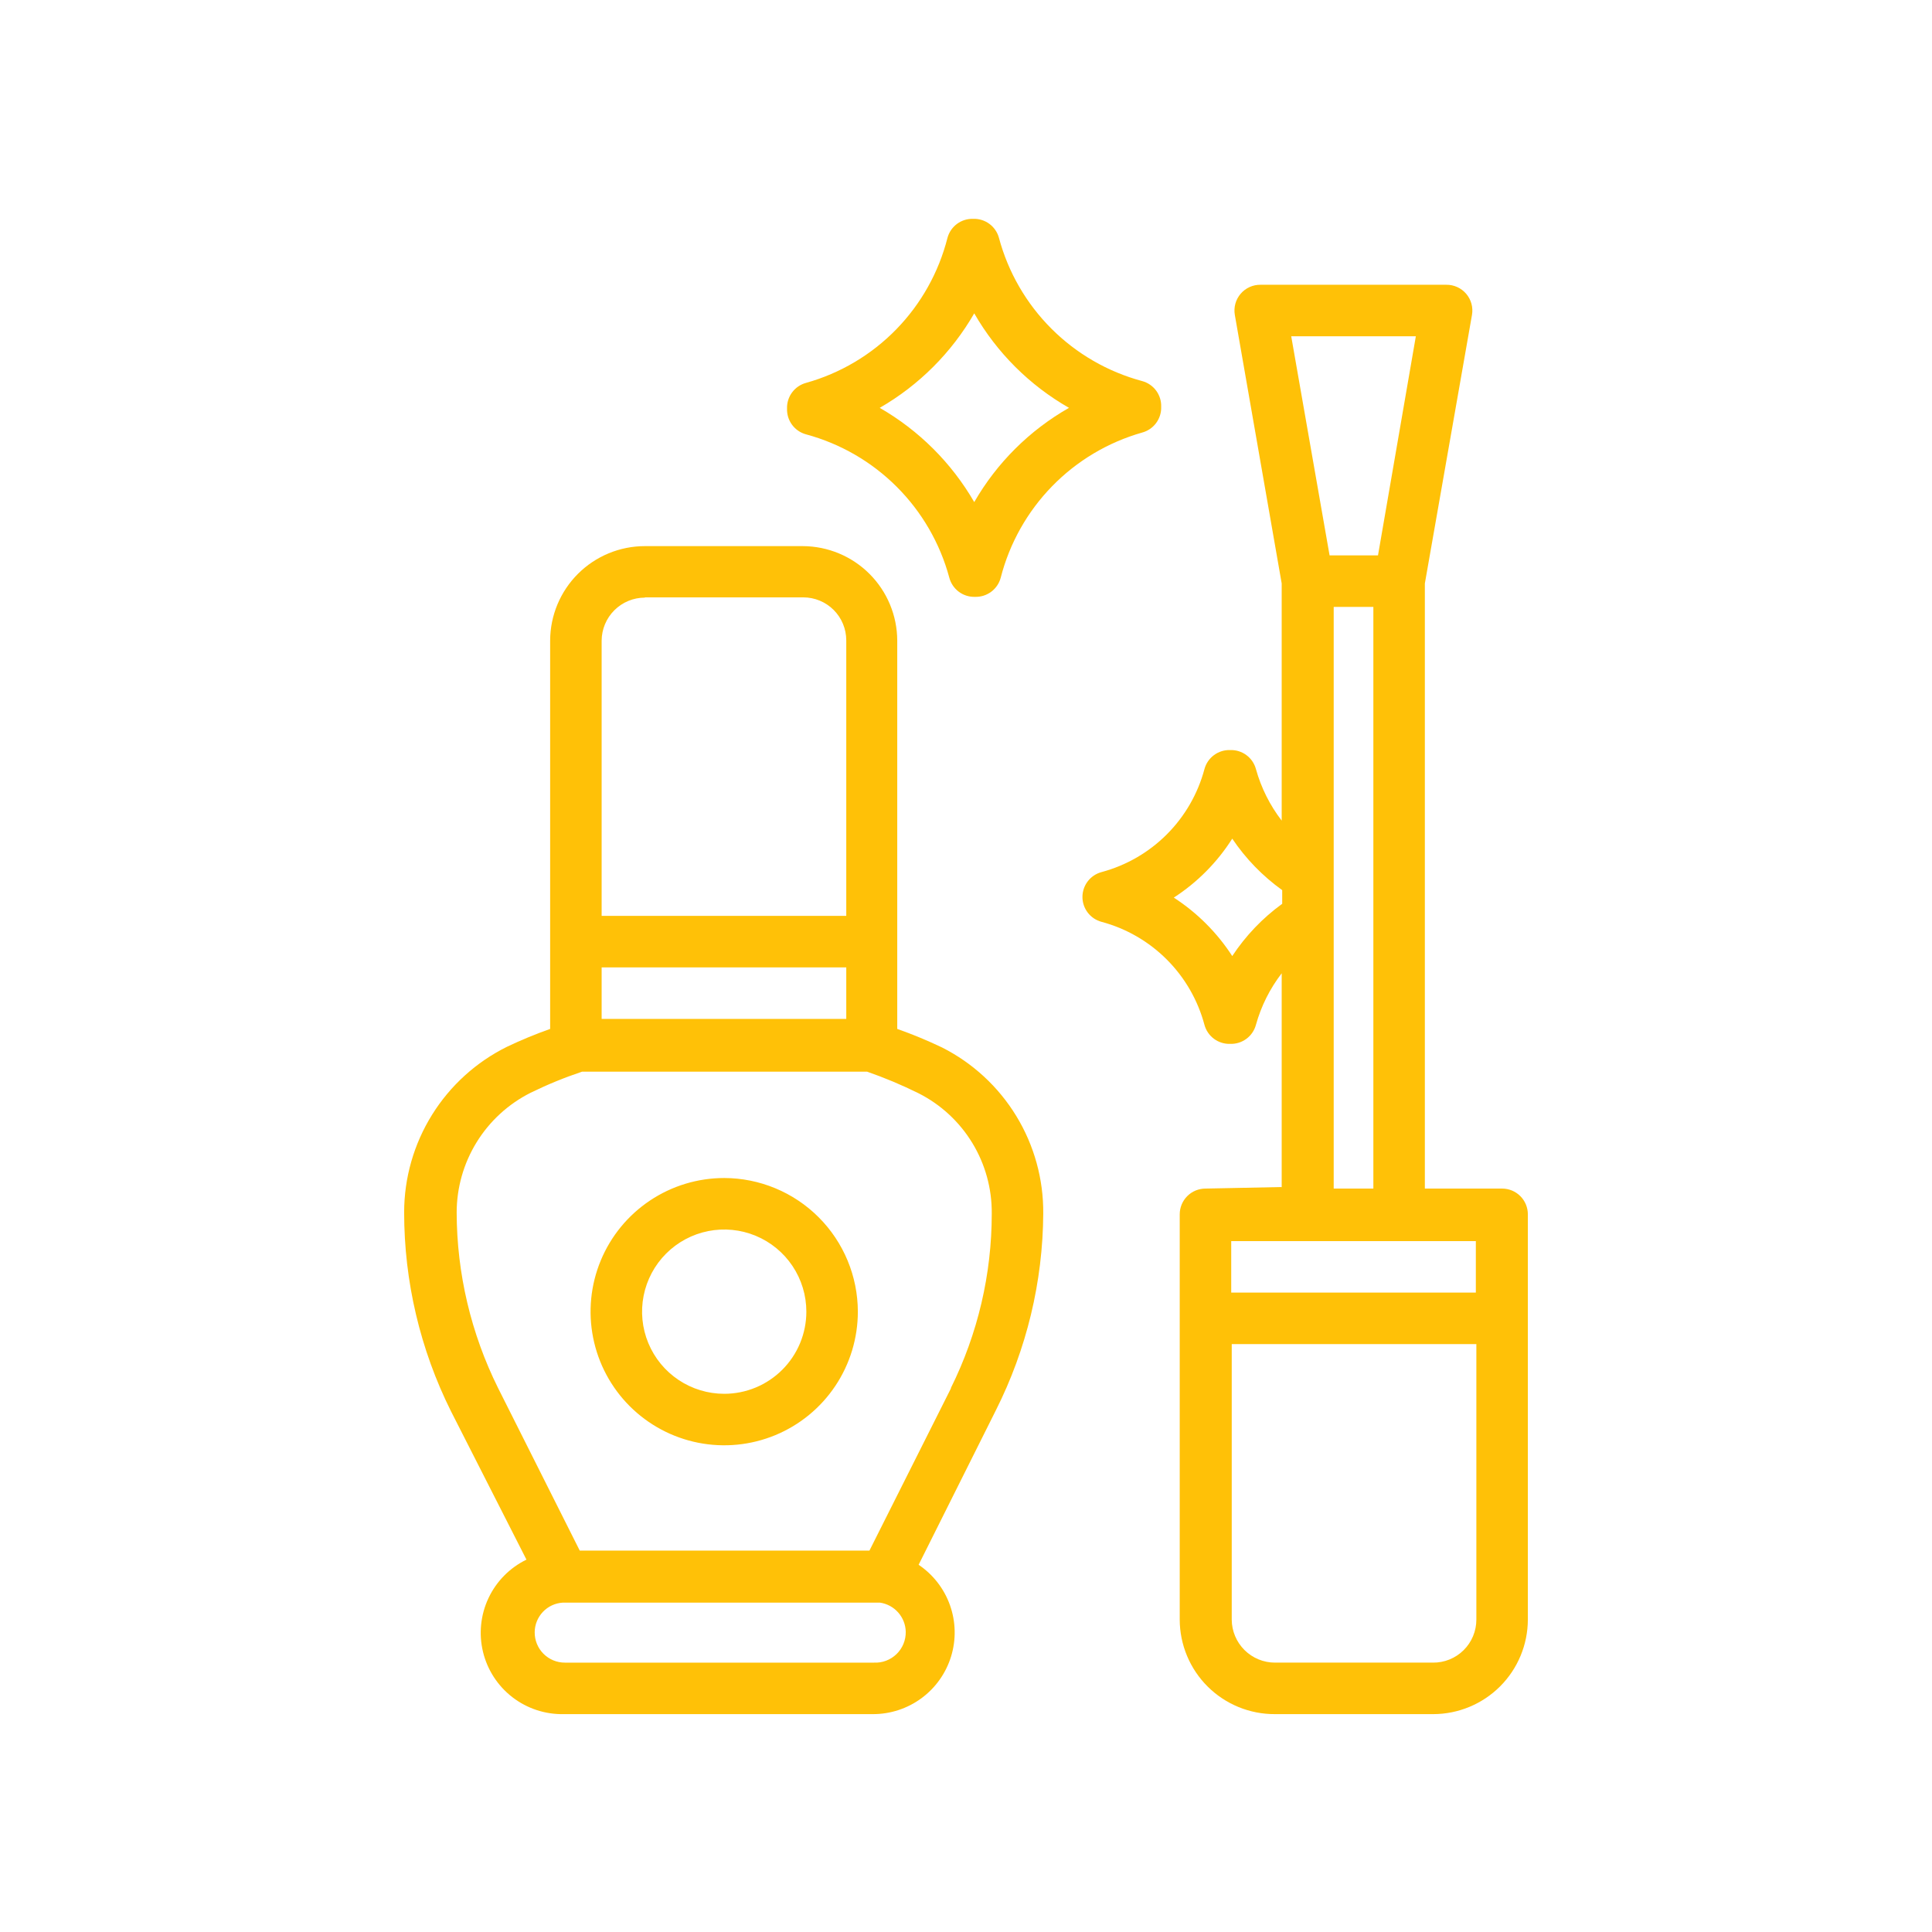
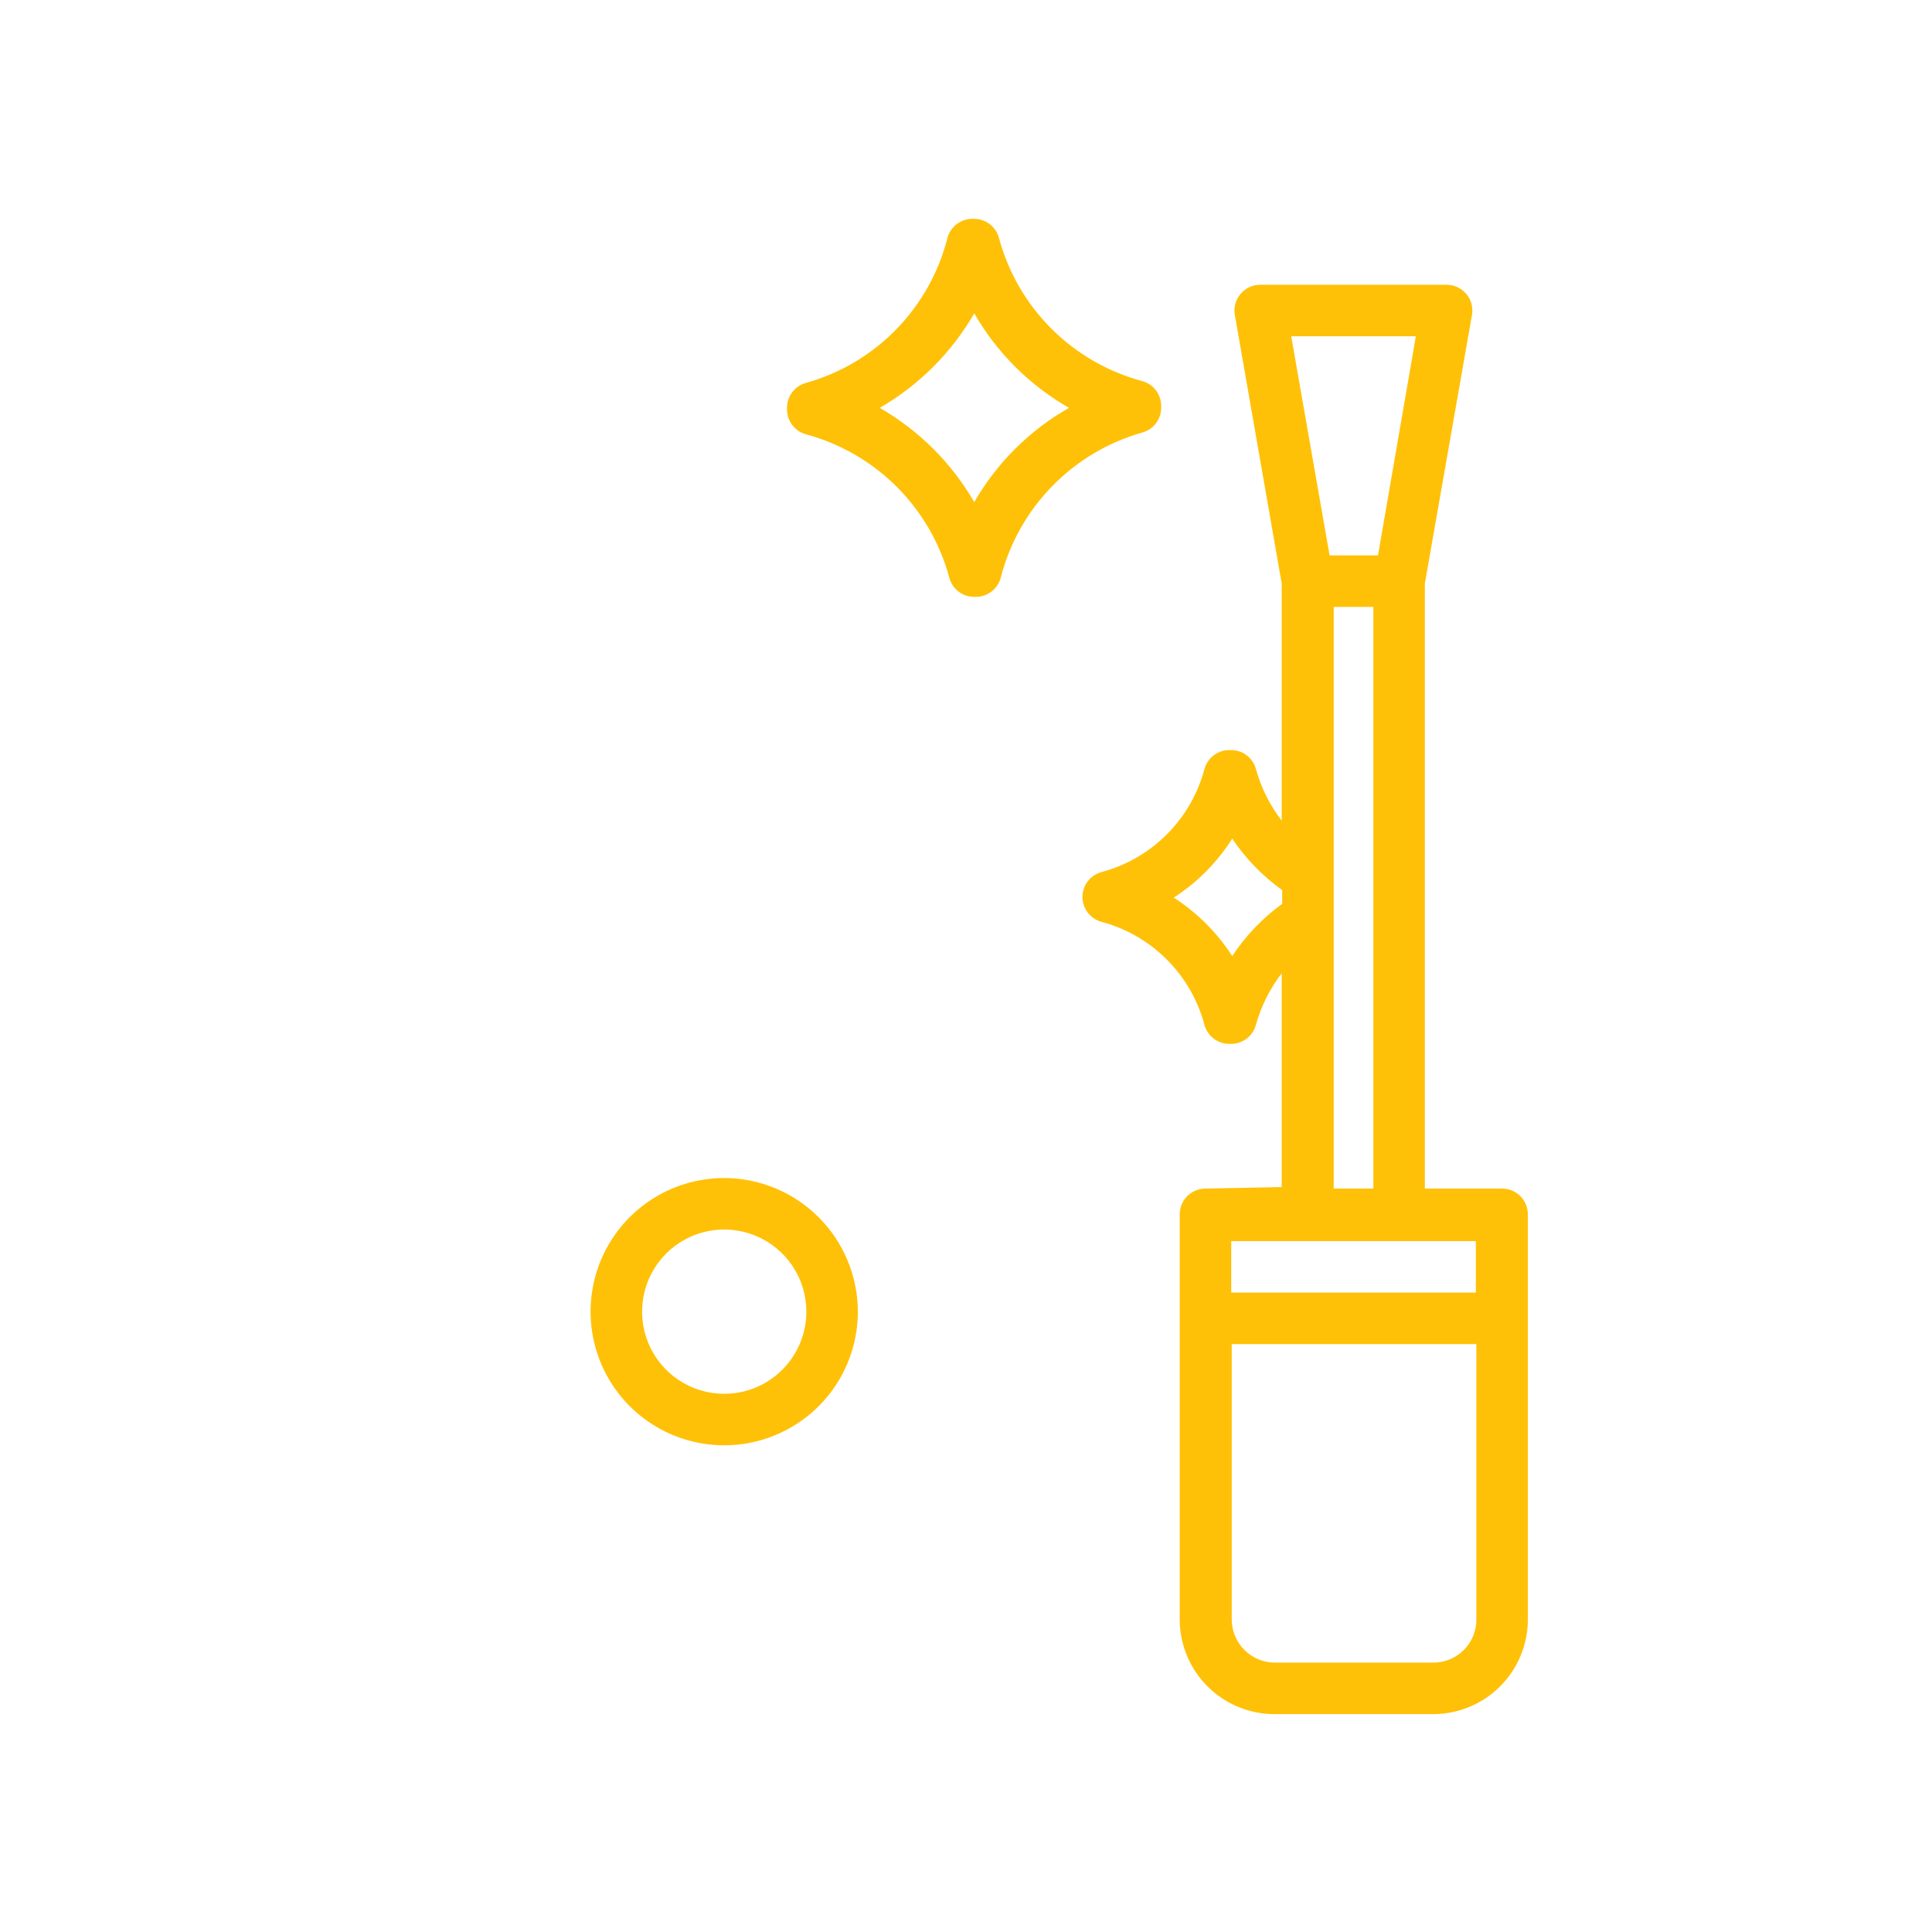
<svg xmlns="http://www.w3.org/2000/svg" width="980" height="980" viewBox="0 0 980 980" fill="none">
-   <path d="M529.184 615.571C529.33 598.14 524.601 581.015 515.531 566.129C506.461 551.243 493.41 539.188 477.853 531.325C470.45 527.789 462.863 524.65 455.126 521.921V324.955C455.092 312.252 450.03 300.08 441.048 291.098C432.066 282.115 419.893 277.054 407.191 277.02H327.124C314.399 277.019 302.193 282.066 293.183 291.052C284.172 300.037 279.093 312.23 279.058 324.955V521.921C271.635 524.542 264.354 527.551 257.246 530.933C241.577 538.674 228.382 550.639 219.151 565.478C209.919 580.318 205.018 597.442 205 614.918C204.988 649.961 213.126 684.527 228.772 715.883L267.042 791.117C258.585 795.238 251.789 802.124 247.781 810.635C243.773 819.146 242.793 828.771 245.003 837.916C247.213 847.06 252.48 855.175 259.932 860.916C267.385 866.658 276.575 869.681 285.981 869.485H442.718C451.6 869.514 460.257 866.685 467.409 861.417C474.56 856.149 479.828 848.72 482.435 840.229C485.041 831.737 484.847 822.632 481.881 814.259C478.916 805.886 473.337 798.688 465.967 793.729L505.151 715.361C520.751 684.396 528.976 650.243 529.184 615.571ZM305.181 490.704H429.264V516.827H305.181V490.704ZM327.124 303.012H407.452C410.316 303.012 413.153 303.576 415.799 304.672C418.446 305.768 420.85 307.375 422.876 309.4C424.901 311.426 426.508 313.831 427.604 316.477C428.7 319.123 429.264 321.96 429.264 324.824V464.581H305.181V324.955C305.216 319.158 307.543 313.61 311.654 309.523C315.765 305.436 321.327 303.142 327.124 303.142V303.012ZM443.24 843.362H286.503C284.485 843.362 282.487 842.963 280.625 842.187C278.762 841.411 277.072 840.273 275.651 838.84C274.23 837.407 273.107 835.707 272.347 833.838C271.587 831.969 271.204 829.968 271.221 827.95C271.247 824.108 272.732 820.419 275.376 817.63C278.019 814.841 281.623 813.161 285.458 812.929H446.375C449.944 813.452 453.212 815.221 455.603 817.922C457.993 820.623 459.351 824.083 459.436 827.689C459.475 829.802 459.078 831.901 458.271 833.855C457.464 835.809 456.264 837.575 454.745 839.045C453.226 840.516 451.42 841.657 449.441 842.4C447.462 843.143 445.351 843.47 443.24 843.362ZM482.424 704.128L441.02 786.545H294.079L252.674 704.128C238.912 676.445 231.716 645.963 231.645 615.049C231.657 602.447 235.168 590.096 241.787 579.372C248.406 568.649 257.872 559.973 269.132 554.313C277.591 550.166 286.318 546.588 295.254 543.603H439.844C448.773 546.71 457.497 550.375 465.967 554.575C477.222 560.273 486.659 569.004 493.214 579.782C499.769 590.561 503.18 602.957 503.061 615.571C503.085 646.3 495.976 676.614 482.294 704.128H482.424Z" fill="#FFC107" />
  <path d="M367.353 597.545C353.946 597.545 340.84 601.521 329.692 608.97C318.544 616.418 309.855 627.006 304.725 639.392C299.594 651.779 298.251 665.409 300.867 678.559C303.483 691.709 309.939 703.787 319.419 713.268C328.9 722.748 340.979 729.205 354.128 731.82C367.278 734.436 380.908 733.093 393.295 727.963C405.682 722.832 416.269 714.143 423.717 702.995C431.166 691.848 435.142 678.741 435.142 665.334C435.107 647.366 427.954 630.144 415.249 617.438C402.544 604.733 385.321 597.58 367.353 597.545ZM367.353 707C359.112 707 351.057 704.556 344.205 699.978C337.353 695.4 332.013 688.892 328.859 681.279C325.705 673.665 324.88 665.288 326.488 657.205C328.096 649.123 332.064 641.699 337.891 635.872C343.718 630.045 351.142 626.076 359.225 624.469C367.307 622.861 375.685 623.686 383.298 626.84C390.912 629.993 397.419 635.334 401.997 642.186C406.575 649.038 409.019 657.093 409.019 665.334C409.019 670.806 407.941 676.224 405.848 681.279C403.754 686.334 400.685 690.927 396.815 694.796C392.946 698.665 388.353 701.734 383.298 703.828C378.243 705.922 372.825 707 367.353 707ZM611.471 602.9C608.007 602.9 604.685 604.277 602.235 606.726C599.786 609.176 598.41 612.498 598.41 615.962V821.549C598.427 827.872 599.691 834.129 602.131 839.963C604.57 845.797 608.137 851.092 612.626 855.544C617.116 859.997 622.439 863.521 628.293 865.913C634.146 868.305 640.414 869.518 646.737 869.484H727.065C739.767 869.449 751.94 864.388 760.922 855.406C769.904 846.424 774.965 834.251 775 821.549V615.962C775 612.498 773.624 609.176 771.174 606.726C768.725 604.277 765.403 602.9 761.939 602.9H722.754V295.957L746.657 159.727C746.983 157.835 746.889 155.895 746.38 154.044C745.872 152.194 744.962 150.478 743.715 149.019C742.467 147.56 740.914 146.393 739.165 145.603C737.416 144.812 735.514 144.417 733.595 144.445H639.422C637.503 144.417 635.602 144.812 633.853 145.603C632.104 146.393 630.55 147.56 629.303 149.019C628.056 150.478 627.146 152.194 626.637 154.044C626.129 155.895 626.035 157.835 626.361 159.727L650.133 295.957V416.253C644.14 408.466 639.705 399.596 637.071 390.13C636.306 387.281 634.598 384.774 632.227 383.019C629.855 381.264 626.959 380.364 624.01 380.465C621.061 380.364 618.165 381.264 615.793 383.019C613.422 384.774 611.714 387.281 610.949 390.13C607.6 402.662 601.007 414.09 591.835 423.262C582.663 432.435 571.235 439.027 558.703 442.376C555.936 443.128 553.493 444.769 551.752 447.047C550.01 449.325 549.067 452.113 549.067 454.98C549.067 457.847 550.01 460.635 551.752 462.913C553.493 465.191 555.936 466.832 558.703 467.584C571.235 470.933 582.663 477.525 591.835 486.698C601.007 495.87 607.6 507.298 610.949 519.83C611.714 522.679 613.422 525.186 615.793 526.941C618.165 528.696 621.061 529.596 624.01 529.495C626.959 529.596 629.855 528.696 632.227 526.941C634.598 525.186 636.306 522.679 637.071 519.83C639.705 510.363 644.14 501.494 650.133 493.707V602.117L611.471 602.9ZM726.803 843.361H646.737C640.94 843.361 635.378 841.067 631.267 836.98C627.155 832.893 624.828 827.346 624.794 821.549V681.791H748.877V821.549C748.877 824.435 748.305 827.293 747.192 829.957C746.08 832.62 744.449 835.036 742.396 837.065C740.343 839.094 737.908 840.696 735.231 841.776C732.554 842.857 729.69 843.396 726.803 843.361ZM748.616 655.669H624.532V629.546H748.616V655.669ZM718.183 170.568L698.983 281.72H674.427L654.966 170.568H718.183ZM625.055 484.956C617.371 473.094 607.267 462.991 595.405 455.307C607.332 447.594 617.447 437.39 625.055 425.396C631.874 435.547 640.456 444.394 650.394 451.519V458.441C640.421 465.683 631.837 474.665 625.055 484.956ZM676.517 307.843H696.631V602.9H676.517V307.843ZM579.34 219.417C582.189 218.652 584.696 216.944 586.451 214.573C588.206 212.201 589.106 209.305 589.005 206.356C589.106 203.407 588.206 200.511 586.451 198.139C584.696 195.768 582.189 194.06 579.34 193.295C561.93 188.62 546.056 179.45 533.31 166.703C520.563 153.957 511.393 138.083 506.718 120.673C505.953 117.824 504.245 115.317 501.874 113.562C499.502 111.807 496.606 110.907 493.657 111.008C490.708 110.907 487.812 111.807 485.44 113.562C483.069 115.317 481.361 117.824 480.596 120.673C476.166 138.154 467.204 154.156 454.614 167.067C442.024 179.978 426.252 189.34 408.889 194.209C406.039 194.974 403.533 196.682 401.778 199.054C400.022 201.425 399.122 204.321 399.223 207.27C399.122 210.219 400.022 213.115 401.778 215.487C403.533 217.859 406.039 219.566 408.889 220.332C426.286 225.03 442.148 234.209 454.89 246.951C467.633 259.694 476.812 275.556 481.51 292.953C482.25 295.827 483.947 298.363 486.321 300.143C488.696 301.924 491.605 302.843 494.571 302.749C497.538 302.843 500.447 301.924 502.821 300.143C505.195 298.363 506.892 295.827 507.633 292.953C512.124 275.502 521.106 259.531 533.687 246.629C546.267 233.728 562.007 224.346 579.34 219.417ZM494.18 254.683C482.68 234.812 466.146 218.324 446.244 206.878C466.163 195.397 482.698 178.862 494.18 158.943C505.652 178.913 522.244 195.461 542.246 206.878C522.253 218.25 505.66 234.753 494.18 254.683Z" fill="#FFC107" />
</svg>